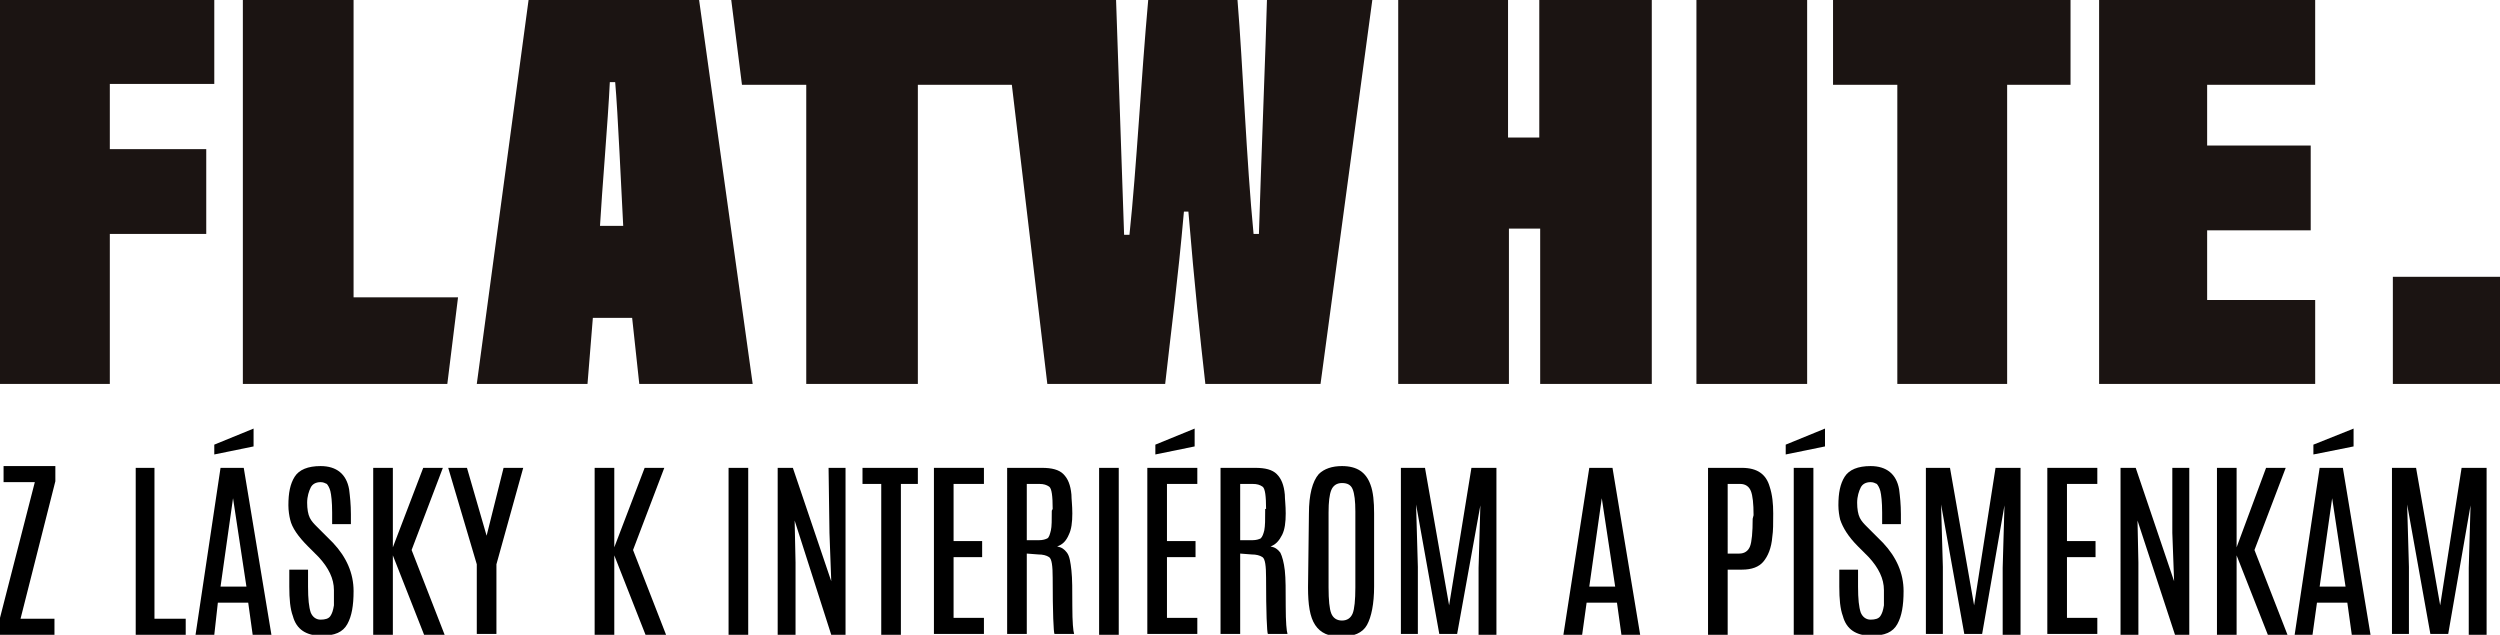
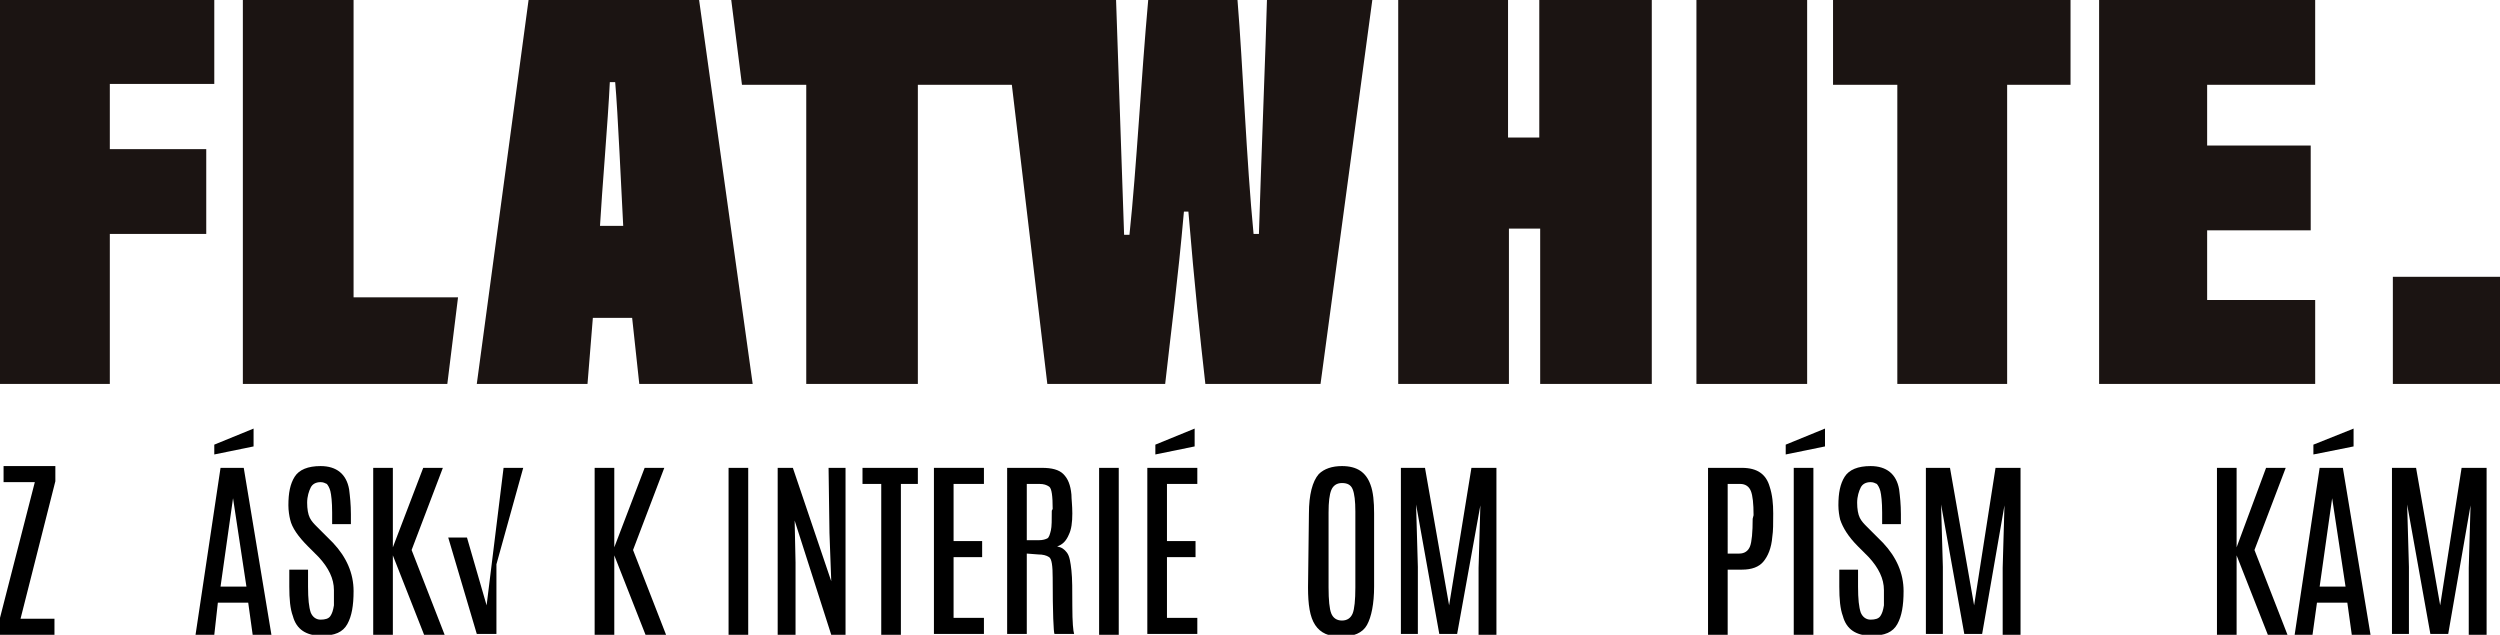
<svg xmlns="http://www.w3.org/2000/svg" xmlns:xlink="http://www.w3.org/1999/xlink" version="1.1" id="Layer_1" x="0px" y="0px" viewBox="0 0 280 71.1" style="enable-background:new 0 0 280 71.1;" xml:space="preserve">
  <style type="text/css">
	.st0{clip-path:url(#SVGID_00000083804777959030587370000003919570937609064126_);}
	.st1{fill:#1B1412;}
</style>
  <g>
    <g>
      <defs>
        <rect id="SVGID_1_" y="0" width="280" height="43" />
      </defs>
      <clipPath id="SVGID_00000034066563256281028380000001608786214778327219_">
        <use xlink:href="#SVGID_1_" style="overflow:visible;" />
      </clipPath>
      <g style="clip-path:url(#SVGID_00000034066563256281028380000001608786214778327219_);">
        <path class="st1" d="M0,0h24v9.4H12.3v7.3h10.8v9.5H12.3V43H0V0z" />
        <path class="st1" d="M27.2,0h12.4v33.3h11.7L50.1,43H27.2V0z" />
        <path class="st1" d="M66.4,35.6L65.8,43H53.4l5.8-43h19.1l6,43H71.6l-0.8-7.4H66.4z M69.8,25.3c-0.2-3.6-0.6-12.8-0.9-16.1h-0.6     c-0.2,4.3-0.9,12.4-1.1,16.1H69.8z" />
        <path class="st1" d="M90.3,9.5h-7.2L81.9,0h31.7v9.5h-10.8V43H90.3V9.5z" />
        <path class="st1" d="M117.3,43l-5.1-43H125c0.2,6.2,0.7,20.2,0.9,26.3h0.6c0.8-7.6,1.3-17.4,2.1-26.3h10c0.6,7.3,1,18,1.8,26.2     h0.6c0.2-6.8,0.8-22,0.9-26.2h11.8l-5.8,43H135c-0.6-5.3-1.2-10.9-1.9-19.3h-0.5c-0.7,7.9-1.4,13-2.1,19.3H117.3L117.3,43z" />
        <path class="st1" d="M156.5,0h12.4v15.4h3.5V0H185v43h-12.5V25.6H169V43h-12.4V0H156.5z" />
        <path class="st1" d="M202.4,0v43H190V0H202.4z" />
        <path class="st1" d="M212.5,9.5h-7.2V0h26.6v9.5h-7.1V43h-12.3V9.5z" />
        <path class="st1" d="M258.8,25.8h-11.6v7.8h12.1V43h-24.2V0h24.2v9.5h-12.1v6.8h11.6V25.8z" />
        <rect x="268" y="31" class="st1" width="12" height="12" />
      </g>
    </g>
  </g>
  <g>
-     <path d="M15.1,52.4h2.2v16.9h3.5v1.8h-5.6V52.4H15.1z" />
    <path d="M24.7,52.4h2.6l3.1,18.7h-2.1l-0.5-3.6h-3.4L24,71.1h-2.1L24.7,52.4z M24,49.8l4.4-1.8v2L24,50.9V49.8z M24.7,65.7h2.9   l-1.5-9.9l0,0L24.7,65.7z" />
    <path d="M32.5,58.2c-0.1-0.4-0.2-1-0.2-1.6c0-1.4,0.2-2.4,0.7-3.2s1.5-1.2,2.9-1.2c1.8,0,2.9,0.9,3.2,2.6c0.1,0.8,0.2,1.7,0.2,2.8   v1.1h-2.1v-1.3c0-1.2-0.1-2-0.2-2.4c-0.1-0.4-0.3-0.7-0.4-0.8c-0.2-0.1-0.4-0.2-0.7-0.2c-0.5,0-0.9,0.2-1.1,0.6   c-0.2,0.4-0.4,1-0.4,1.7s0.1,1.3,0.3,1.7s0.5,0.7,0.8,1s0.5,0.5,0.5,0.5l1.3,1.3c1.5,1.6,2.3,3.4,2.3,5.4c0,1.6-0.2,2.8-0.7,3.7   s-1.4,1.3-2.9,1.3c-1.7,0-2.8-0.7-3.2-2.2c-0.3-0.8-0.4-1.9-0.4-3.3v-0.1v-1.8h2.1v1.9c0,1.4,0.1,2.3,0.3,2.9   c0.2,0.5,0.6,0.8,1.1,0.8s0.9-0.1,1.1-0.4c0.2-0.3,0.3-0.6,0.4-1.2c0-0.5,0-1.1,0-1.7c0-1.3-0.6-2.5-1.7-3.7l-1.2-1.2   C33.4,60.1,32.7,59.1,32.5,58.2z" />
    <path d="M47.4,52.4h2.2l-3.5,9.2l3.7,9.5h-2.3L44,62.2v8.9h-2.2V52.4H44v8.9L47.4,52.4z" />
-     <path d="M56.4,52.4h2.2l-3,10.8V71h-2.2v-7.8l-3.2-10.8h2.1l2.2,7.6l0,0L56.4,52.4z" />
+     <path d="M56.4,52.4h2.2l-3,10.8V71h-2.2l-3.2-10.8h2.1l2.2,7.6l0,0L56.4,52.4z" />
    <path d="M72.2,52.4h2.2l-3.5,9.2l3.7,9.5h-2.3l-3.5-8.9v8.9h-2.2V52.4h2.2v8.9L72.2,52.4z" />
    <path d="M81.6,52.4h2.2v18.7h-2.2V52.4z" />
    <path d="M92.8,52.4h1.9v18.7h-1.6L89,58.3l0.1,4.7v8.1h-2V52.4h1.7l4.3,12.7l-0.2-5.4L92.8,52.4L92.8,52.4z" />
    <path d="M96.6,52.4h6.2v1.8h-1.9v16.9h-2.2V54.2h-2.1V52.4z" />
    <path d="M104.6,52.4h5.6v1.8h-3.4v6.4h3.2v1.8h-3.2v6.8h3.4V71h-5.6V52.4z" />
    <path d="M112.8,52.4h3.9c1.1,0,1.9,0.2,2.4,0.7s0.8,1.2,0.9,2.3c0,0.5,0.1,1.2,0.1,2.1c0,1-0.1,1.8-0.4,2.4   c-0.3,0.7-0.7,1.1-1.3,1.3c0.5,0.1,0.8,0.3,1.1,0.7s0.4,1.1,0.5,2s0.1,2.2,0.1,4s0.1,2.8,0.2,3.1h-2.2c-0.1-0.2-0.2-2.3-0.2-6.3   c0-1.3-0.1-2.1-0.4-2.3s-0.7-0.3-1.2-0.3L115,62v9h-2.2V52.4z M117.9,57c0-1.4-0.1-2.3-0.4-2.5s-0.6-0.3-1.1-0.3H115v6.3h1.4   c0.4,0,0.7-0.1,0.9-0.2s0.3-0.5,0.4-0.9s0.1-1.2,0.1-2.2L117.9,57L117.9,57z" />
    <path d="M123.1,52.4h2.2v18.7h-2.2V52.4z" />
    <path d="M128.5,52.4h5.6v1.8h-3.4v6.4h3.2v1.8h-3.2v6.8h3.4V71h-5.6V52.4z M129.4,49.8l4.4-1.8v2l-4.4,0.9V49.8z" />
-     <path d="M136.7,52.4h3.9c1.1,0,1.9,0.2,2.4,0.7s0.8,1.2,0.9,2.3c0,0.5,0.1,1.2,0.1,2.1c0,1-0.1,1.8-0.4,2.4s-0.7,1.1-1.3,1.3   c0.5,0.1,0.8,0.3,1.1,0.7c0.2,0.4,0.4,1.1,0.5,2s0.1,2.2,0.1,4s0.1,2.8,0.2,3.1H142c-0.1-0.2-0.2-2.3-0.2-6.3   c0-1.3-0.1-2.1-0.4-2.3s-0.7-0.3-1.2-0.3l-1.3-0.1v9h-2.2L136.7,52.4L136.7,52.4z M141.8,57c0-1.4-0.1-2.3-0.4-2.5   c-0.3-0.2-0.6-0.3-1.1-0.3h-1.4v6.3h1.4c0.4,0,0.7-0.1,0.9-0.2c0.2-0.2,0.3-0.5,0.4-0.9c0.1-0.5,0.1-1.2,0.1-2.2V57H141.8z" />
    <path d="M146.6,57.5c0-2.1,0.4-3.6,1.1-4.4c0.6-0.6,1.5-0.9,2.6-0.9c1.7,0,2.7,0.7,3.2,2.1c0.3,0.8,0.4,1.9,0.4,3.2v8.2   c0,1.9-0.3,3.4-0.8,4.3s-1.5,1.3-2.9,1.3s-2.3-0.4-2.9-1.3c-0.6-0.9-0.8-2.3-0.8-4.2L146.6,57.5L146.6,57.5z M151.8,57.3   c0-1.2-0.1-2-0.3-2.5s-0.6-0.7-1.2-0.7c-0.6,0-1,0.3-1.2,0.8s-0.3,1.3-0.3,2.5v8.4c0,1.4,0.1,2.4,0.3,2.9s0.6,0.8,1.2,0.8   s1-0.3,1.2-0.8s0.3-1.5,0.3-2.9V57.3z" />
    <path d="M164.8,52.4h2.8v18.7h-2v-7.5l0.2-7L163.2,71h-2l-2.6-14.5l0.2,7V71h-1.9V52.4h2.7l2.7,15.4L164.8,52.4z" />
-     <path d="M178,52.4h2.6l3.1,18.7h-2.1l-0.5-3.6h-3.4l-0.5,3.6h-2.1L178,52.4z M178,65.7h2.9l-1.5-9.9l0,0L178,65.7z" />
    <path d="M191.3,52.4h3.8c1.7,0,2.7,0.7,3.1,2.1c0.3,0.9,0.4,1.9,0.4,3s0,2-0.1,2.6c-0.1,1.3-0.5,2.2-1,2.8s-1.3,0.9-2.4,0.9h-1.6   v7.3h-2.2V52.4z M196.4,57.7c0-1.3-0.1-2.2-0.3-2.7s-0.6-0.8-1.2-0.8h-1.4V62h1.3c0.6,0,1-0.3,1.2-0.8s0.3-1.6,0.3-3.1L196.4,57.7   L196.4,57.7z" />
    <path d="M200,49.8l4.4-1.8v2l-4.4,0.9V49.8z M200.9,52.4h2.2v18.7h-2.2V52.4z" />
    <path d="M206.1,58.2c-0.1-0.4-0.2-1-0.2-1.6c0-1.4,0.2-2.4,0.7-3.2s1.5-1.2,2.9-1.2c1.8,0,2.9,0.9,3.2,2.6c0.1,0.8,0.2,1.7,0.2,2.8   v1.1h-2.1v-1.3c0-1.2-0.1-2-0.2-2.4c-0.1-0.4-0.3-0.7-0.4-0.8c-0.2-0.1-0.4-0.2-0.7-0.2c-0.5,0-0.9,0.2-1.1,0.6   c-0.2,0.4-0.4,1-0.4,1.7s0.1,1.3,0.3,1.7s0.5,0.7,0.8,1s0.5,0.5,0.5,0.5l1.3,1.3c1.5,1.6,2.3,3.4,2.3,5.4c0,1.6-0.2,2.8-0.7,3.7   s-1.4,1.3-2.9,1.3c-1.7,0-2.8-0.7-3.2-2.2c-0.3-0.8-0.4-1.9-0.4-3.3v-0.1v-1.8h2.1v1.9c0,1.4,0.1,2.3,0.3,2.9   c0.2,0.5,0.6,0.8,1.1,0.8s0.9-0.1,1.1-0.4c0.2-0.3,0.3-0.6,0.4-1.2c0-0.5,0-1.1,0-1.7c0-1.3-0.6-2.5-1.7-3.7l-1.2-1.2   C207,60.1,206.4,59.1,206.1,58.2z" />
    <path d="M223.5,52.4h2.8v18.7h-2v-7.5l0.2-7L222,71h-2l-2.6-14.5l0.2,7V71h-1.9V52.4h2.7l2.7,15.4L223.5,52.4z" />
-     <path d="M229.3,52.4h5.6v1.8h-3.4v6.4h3.2v1.8h-3.2v6.8h3.4V71h-5.6V52.4z" />
-     <path d="M243.3,52.4h1.9v18.7h-1.6l-4.2-12.8l0.1,4.7v8.1h-2V52.4h1.7l4.3,12.7l-0.2-5.4V52.4z" />
    <path d="M253.8,52.4h2.2l-3.5,9.2l3.7,9.5H254l-3.5-8.9v8.9h-2.2V52.4h2.2v8.9L253.8,52.4z" />
    <path d="M259.8,52.4h2.6l3.1,18.7h-2.1l-0.5-3.6h-3.4l-0.5,3.6h-2L259.8,52.4z M259.1,49.8l4.5-1.8v2l-4.5,0.9V49.8z M259.8,65.7   h2.9l-1.5-9.9l0,0L259.8,65.7z" />
    <path d="M275.7,52.4h2.8v18.7h-2v-7.5l0.2-7L274.2,71h-2l-2.6-14.5l0.2,7V71h-1.9V52.4h2.7l2.7,15.4L275.7,52.4z" />
  </g>
  <g>
    <path d="M0.4,52.2h5.8v1.7L2.3,69.3h3.8v1.8H0v-1.9L3.9,54H0.4V52.2z" />
  </g>
</svg>